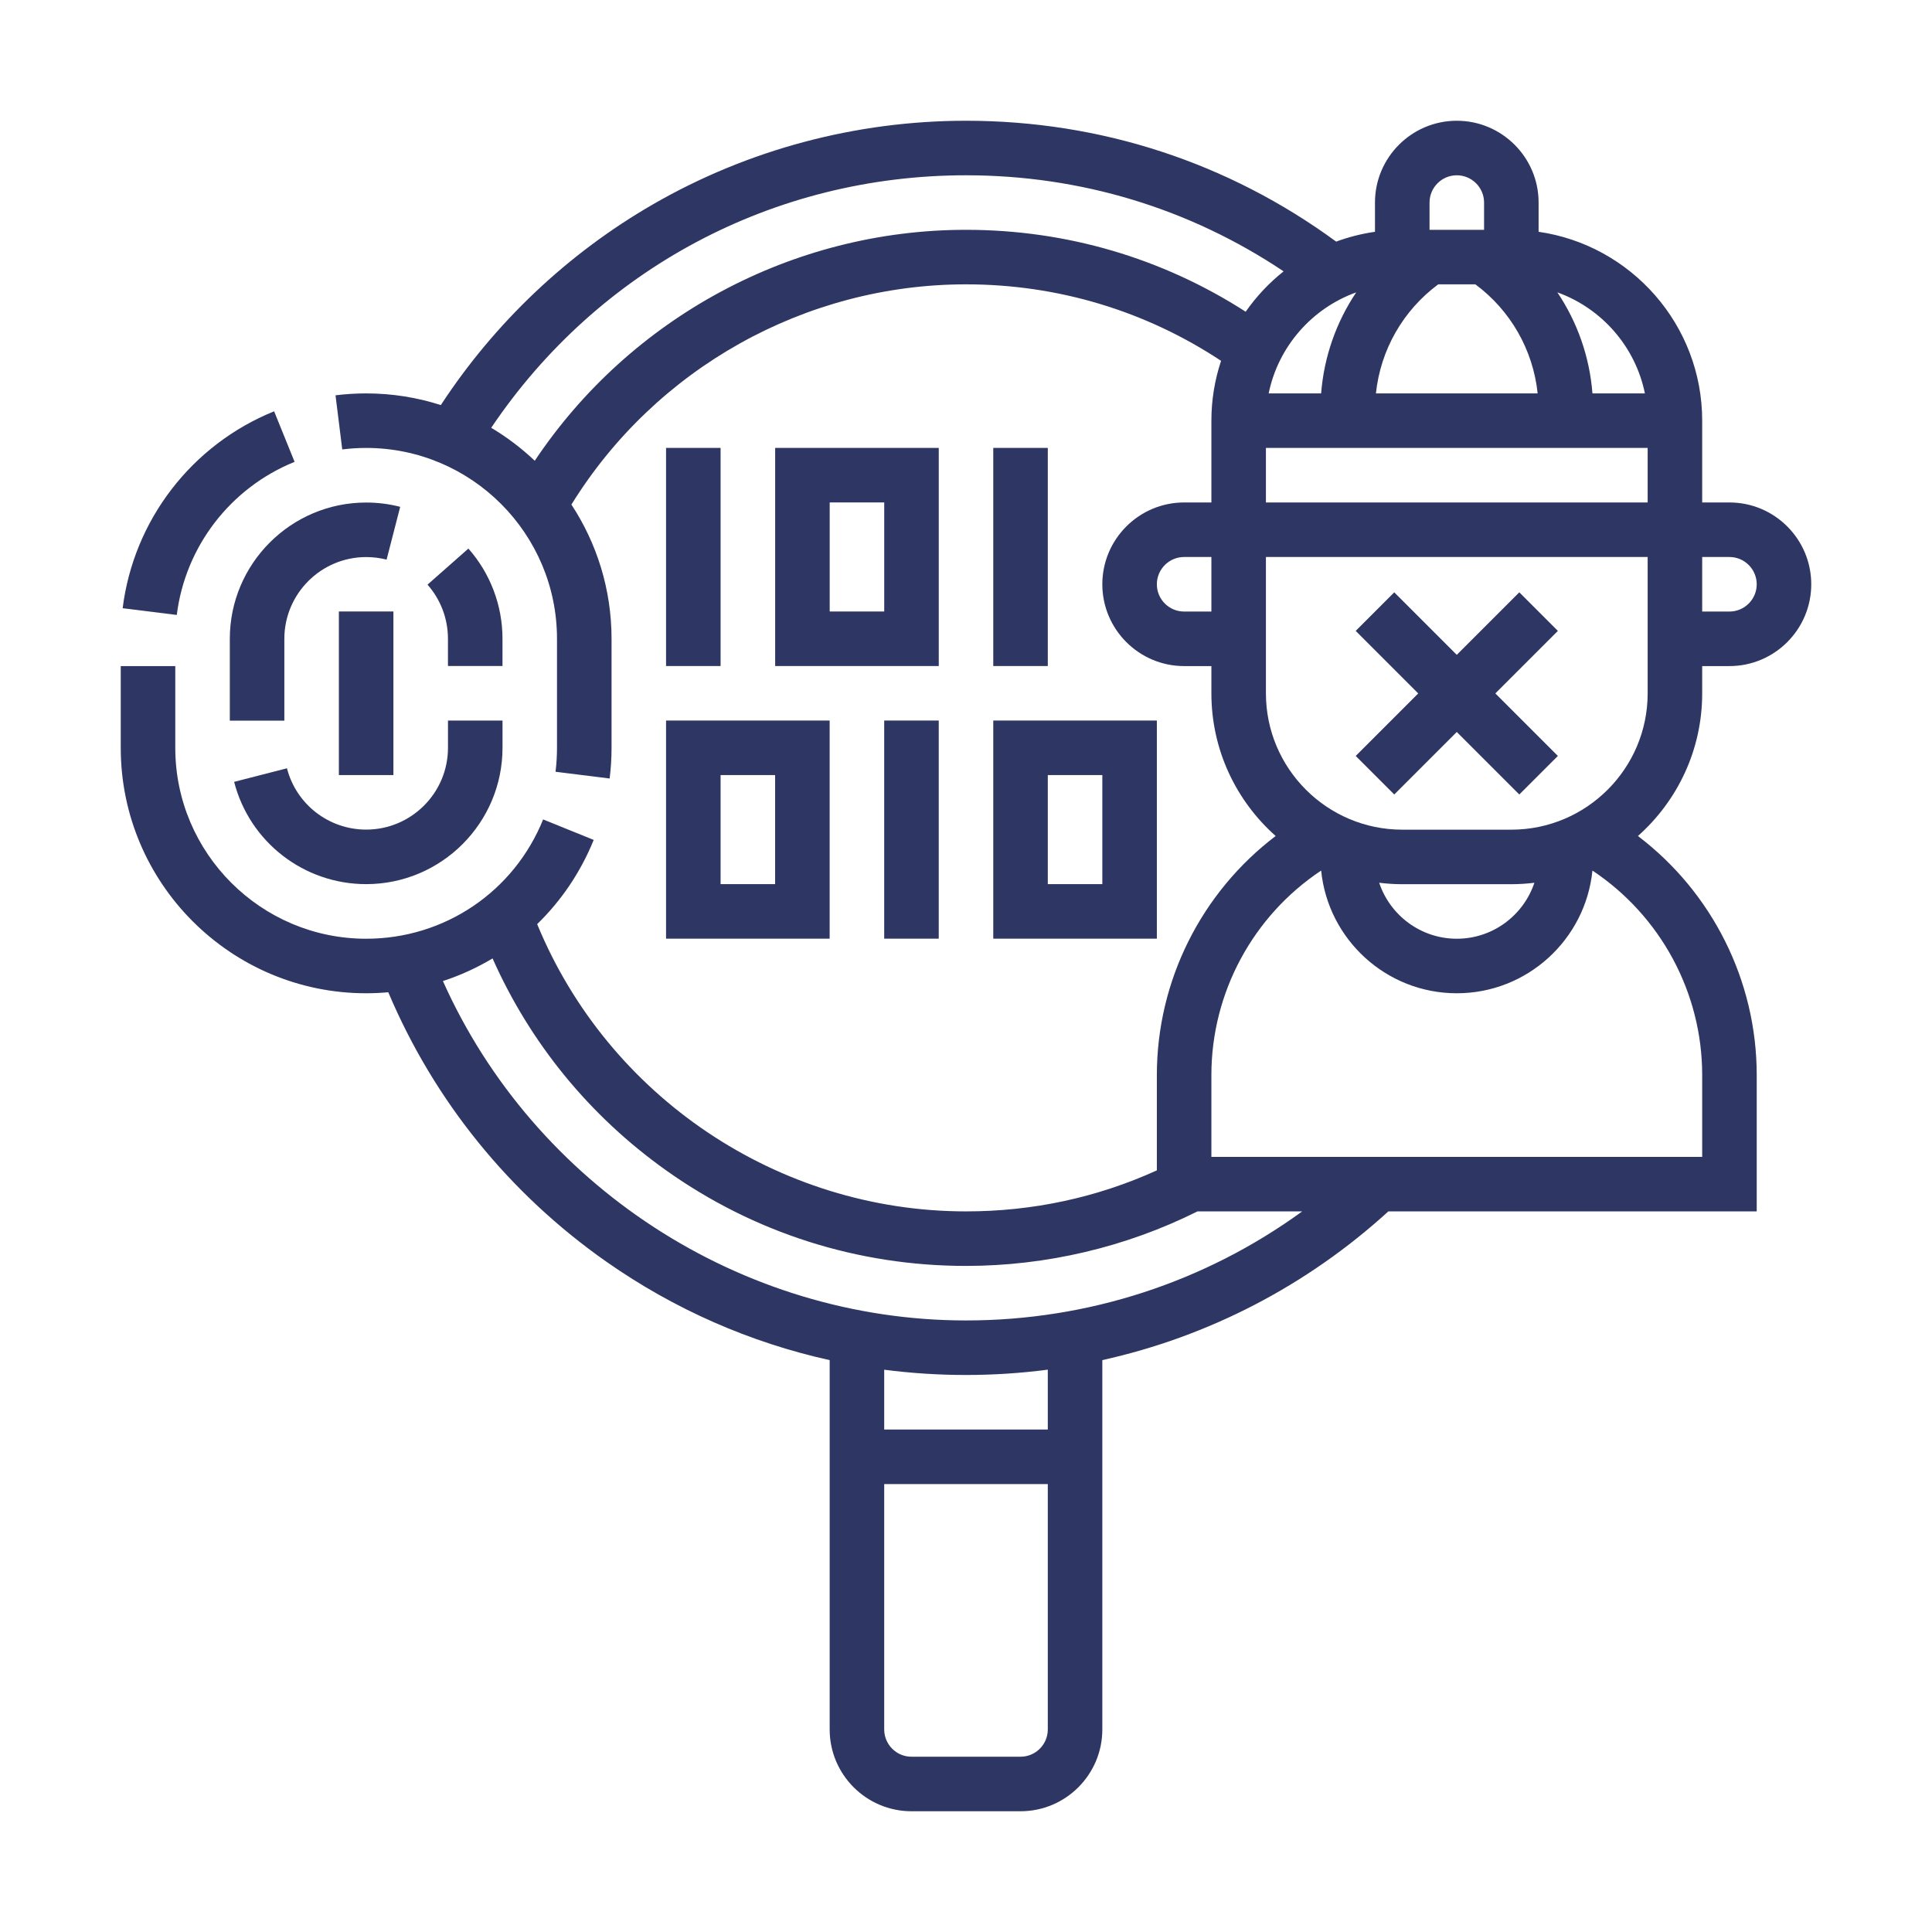
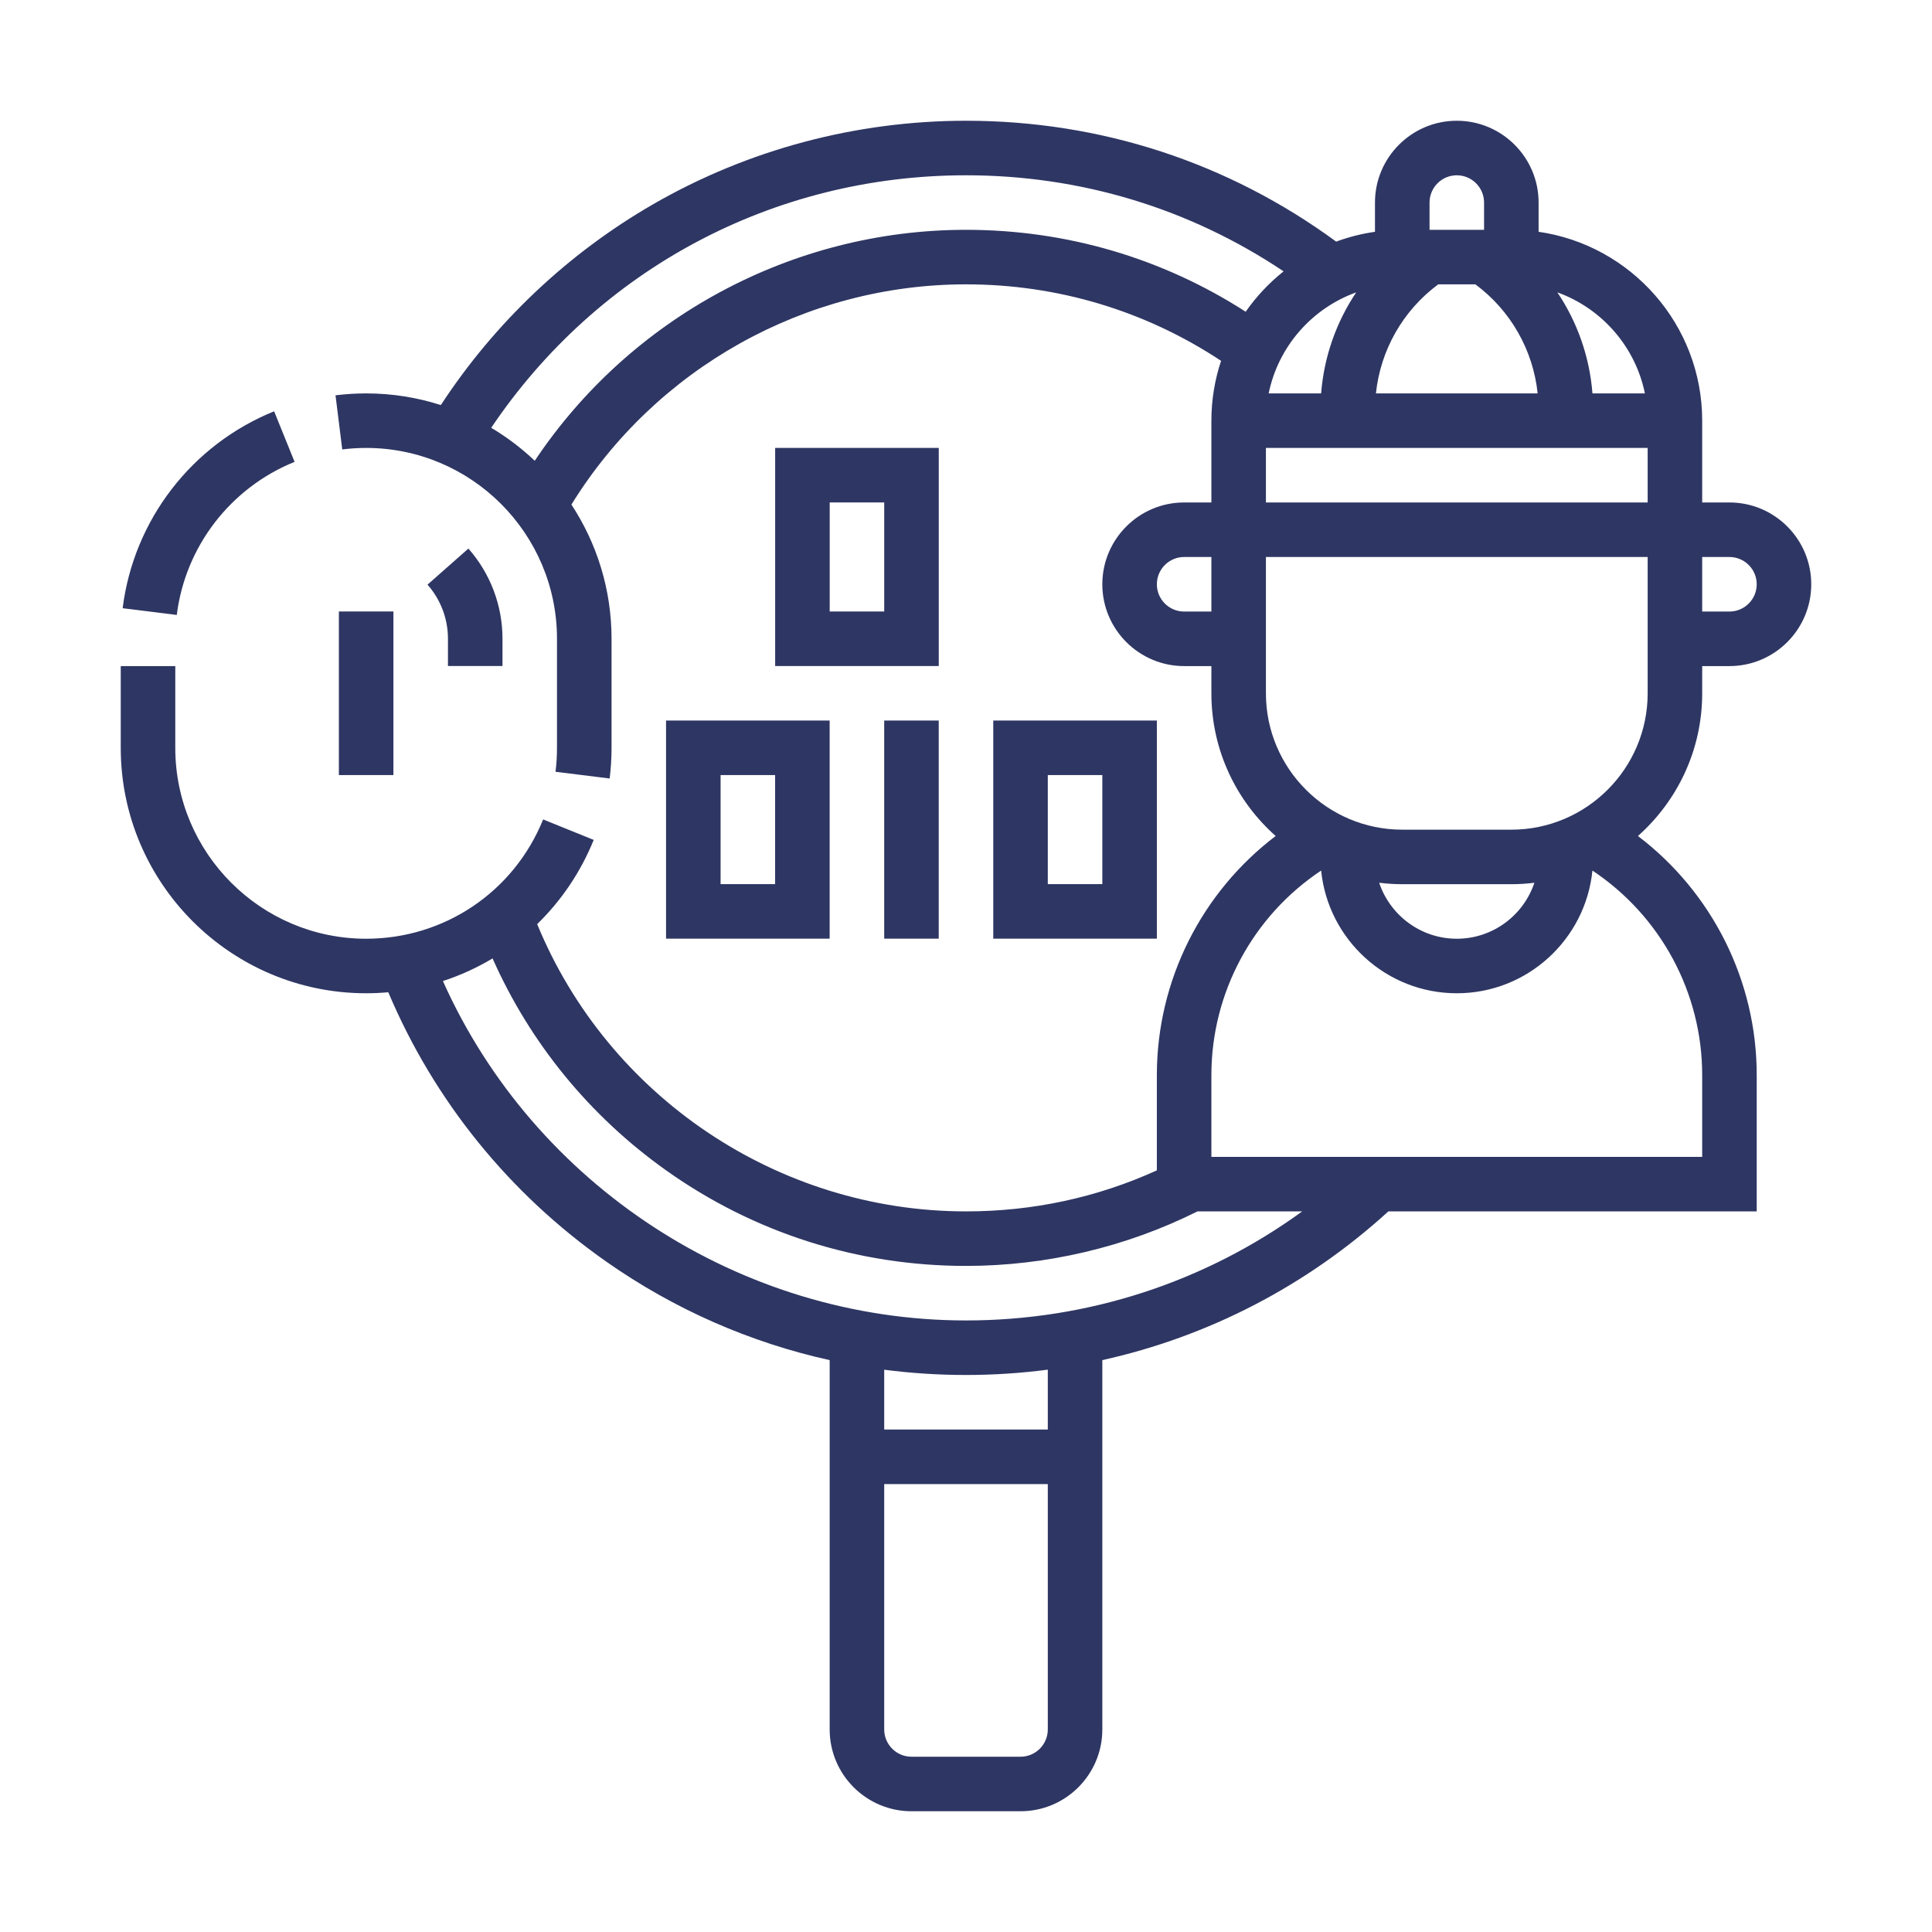
<svg xmlns="http://www.w3.org/2000/svg" width="80" height="80" viewBox="0 0 80 80" fill="none">
  <path d="M14.032 25.32H16.29V32.094H14.032V25.32Z" fill="#2E3663" />
-   <path d="M9.516 26.454V29.841H11.774V26.454C11.774 24.586 13.293 23.067 15.161 23.067C15.448 23.067 15.733 23.102 16.008 23.173L16.571 20.987C16.113 20.868 15.638 20.809 15.161 20.809C12.048 20.809 9.516 23.341 9.516 26.454Z" fill="#2E3663" />
-   <path d="M15.162 34.352C13.616 34.352 12.267 33.308 11.882 31.813L9.695 32.375C10.337 34.869 12.585 36.61 15.162 36.61C18.275 36.61 20.808 34.078 20.808 30.965V29.836H18.55V30.965C18.55 32.833 17.03 34.352 15.162 34.352Z" fill="#2E3663" />
  <path d="M20.807 27.578V26.449C20.807 25.072 20.305 23.746 19.395 22.715L17.702 24.209C18.248 24.827 18.549 25.623 18.549 26.449V27.578H20.807Z" fill="#2E3663" />
  <path d="M12.198 19.124L11.351 17.031C7.937 18.413 5.534 21.537 5.079 25.185L7.32 25.464C7.673 22.628 9.543 20.199 12.198 19.124Z" fill="#2E3663" />
  <path d="M70.484 28.71V27.581H71.613C73.481 27.581 75 26.061 75 24.194C75 22.326 73.481 20.806 71.613 20.806H70.484V17.419C70.484 13.445 67.534 10.148 63.71 9.598V8.387C63.71 6.519 62.19 5 60.323 5C58.455 5 56.935 6.519 56.935 8.387V9.598C56.379 9.678 55.841 9.815 55.328 10.005C50.86 6.729 45.575 5 40 5C35.446 5 30.965 6.196 27.042 8.459C23.507 10.498 20.486 13.361 18.254 16.773C17.278 16.46 16.239 16.29 15.161 16.29C14.738 16.29 14.311 16.317 13.893 16.369L14.172 18.61C14.498 18.569 14.831 18.548 15.161 18.548C19.519 18.548 23.064 22.094 23.064 26.452V30.968C23.064 31.298 23.044 31.631 23.003 31.957L25.244 32.236C25.296 31.818 25.323 31.391 25.323 30.968V26.451C25.323 24.401 24.71 22.491 23.661 20.893C27.148 15.251 33.344 11.774 40 11.774C43.793 11.774 47.426 12.867 50.562 14.941C50.303 15.721 50.161 16.553 50.161 17.419V20.806H49.032C47.165 20.806 45.645 22.326 45.645 24.194C45.645 26.061 47.165 27.581 49.032 27.581H50.161V28.71C50.161 31.058 51.191 33.169 52.823 34.617C49.753 36.947 47.903 40.603 47.903 44.516V48.463C45.421 49.589 42.767 50.161 40 50.161C32.223 50.161 25.183 45.412 22.243 38.266C23.235 37.301 24.039 36.123 24.584 34.779L22.49 33.931C21.276 36.932 18.399 38.871 15.161 38.871C10.803 38.871 7.258 35.325 7.258 30.968V27.581H5V30.968C5 36.571 9.558 41.129 15.161 41.129C15.47 41.129 15.775 41.114 16.078 41.087C17.98 45.584 21.092 49.431 25.121 52.253C27.93 54.22 31.058 55.59 34.355 56.32V71.613C34.355 73.481 35.874 75 37.742 75H42.258C44.126 75 45.645 73.481 45.645 71.613V56.319C50.035 55.346 54.109 53.243 57.489 50.161H72.742V44.516C72.742 40.603 70.892 36.947 67.823 34.617C69.454 33.169 70.484 31.058 70.484 28.71ZM71.613 23.064C72.235 23.064 72.742 23.571 72.742 24.194C72.742 24.816 72.235 25.323 71.613 25.323H70.484V23.064H71.613ZM68.112 16.29H65.94C65.822 14.777 65.316 13.34 64.487 12.106C66.32 12.766 67.716 14.348 68.112 16.29ZM56.158 12.106C55.33 13.34 54.823 14.777 54.705 16.29H52.533C52.929 14.348 54.325 12.766 56.158 12.106ZM59.554 11.774H61.092C62.552 12.857 63.482 14.493 63.671 16.29H56.974C57.163 14.493 58.093 12.857 59.554 11.774ZM60.323 7.258C60.945 7.258 61.452 7.765 61.452 8.387V9.516H59.194V8.387C59.194 7.765 59.7 7.258 60.323 7.258ZM40 9.516C32.811 9.516 26.103 13.145 22.143 19.079C21.596 18.561 20.992 18.102 20.34 17.714C24.762 11.146 32.023 7.258 40 7.258C44.744 7.258 49.257 8.629 53.151 11.236C52.55 11.714 52.021 12.277 51.581 12.908C48.127 10.685 44.149 9.516 40 9.516ZM52.419 18.548H68.226V20.806H52.419V18.548ZM49.032 25.323C48.41 25.323 47.903 24.816 47.903 24.194C47.903 23.571 48.41 23.064 49.032 23.064H50.161V25.323H49.032ZM52.419 28.71V23.064H68.226V28.71C68.226 31.822 65.693 34.355 62.581 34.355H58.065C54.952 34.355 52.419 31.822 52.419 28.71ZM63.536 36.553C63.087 37.898 61.817 38.871 60.323 38.871C58.829 38.871 57.558 37.898 57.109 36.553C57.423 36.591 57.741 36.613 58.065 36.613H62.581C62.904 36.613 63.222 36.591 63.536 36.553ZM42.258 72.742H37.742C37.119 72.742 36.613 72.235 36.613 71.613V61.452H43.387V71.613C43.387 72.235 42.881 72.742 42.258 72.742ZM43.387 59.194H36.613V56.717C37.729 56.861 38.859 56.935 40 56.935C41.141 56.935 42.272 56.86 43.387 56.715V59.194ZM40 54.677C30.668 54.677 22.121 49.08 18.34 40.623C19.062 40.388 19.751 40.072 20.396 39.686C21.954 43.193 24.412 46.206 27.574 48.456C31.217 51.049 35.514 52.419 40 52.419C43.324 52.419 46.631 51.638 49.585 50.161H53.922C49.894 53.09 45.05 54.677 40 54.677ZM70.484 44.516V47.903H50.161V44.516C50.161 41.1 51.885 37.923 54.706 36.048C54.99 38.897 57.4 41.129 60.323 41.129C63.245 41.129 65.655 38.897 65.939 36.048C68.76 37.923 70.484 41.1 70.484 44.516Z" fill="#2E3663" />
-   <path d="M57.733 32.898L60.322 30.309L62.911 32.898L64.508 31.302L61.919 28.713L64.508 26.124L62.911 24.527L60.322 27.116L57.733 24.527L56.137 26.124L58.726 28.713L56.137 31.302L57.733 32.898Z" fill="#2E3663" />
-   <path d="M27.58 18.547H29.838V27.579H27.58V18.547Z" fill="#2E3663" />
-   <path d="M41.129 18.547H43.387V27.579H41.129V18.547Z" fill="#2E3663" />
+   <path d="M27.58 18.547H29.838H27.58V18.547Z" fill="#2E3663" />
  <path d="M38.872 18.547H32.098V27.579H38.872V18.547ZM36.614 25.321H34.356V20.805H36.614V25.321Z" fill="#2E3663" />
  <path d="M27.58 38.868H34.354V29.836H27.58V38.868ZM29.838 32.094H32.096V36.61H29.838V32.094Z" fill="#2E3663" />
  <path d="M41.129 38.868H47.903V29.836H41.129V38.868ZM43.387 32.094H45.645V36.61H43.387V32.094Z" fill="#2E3663" />
  <path d="M36.613 29.836H38.871V38.868H36.613V29.836Z" fill="#2E3663" />
</svg>